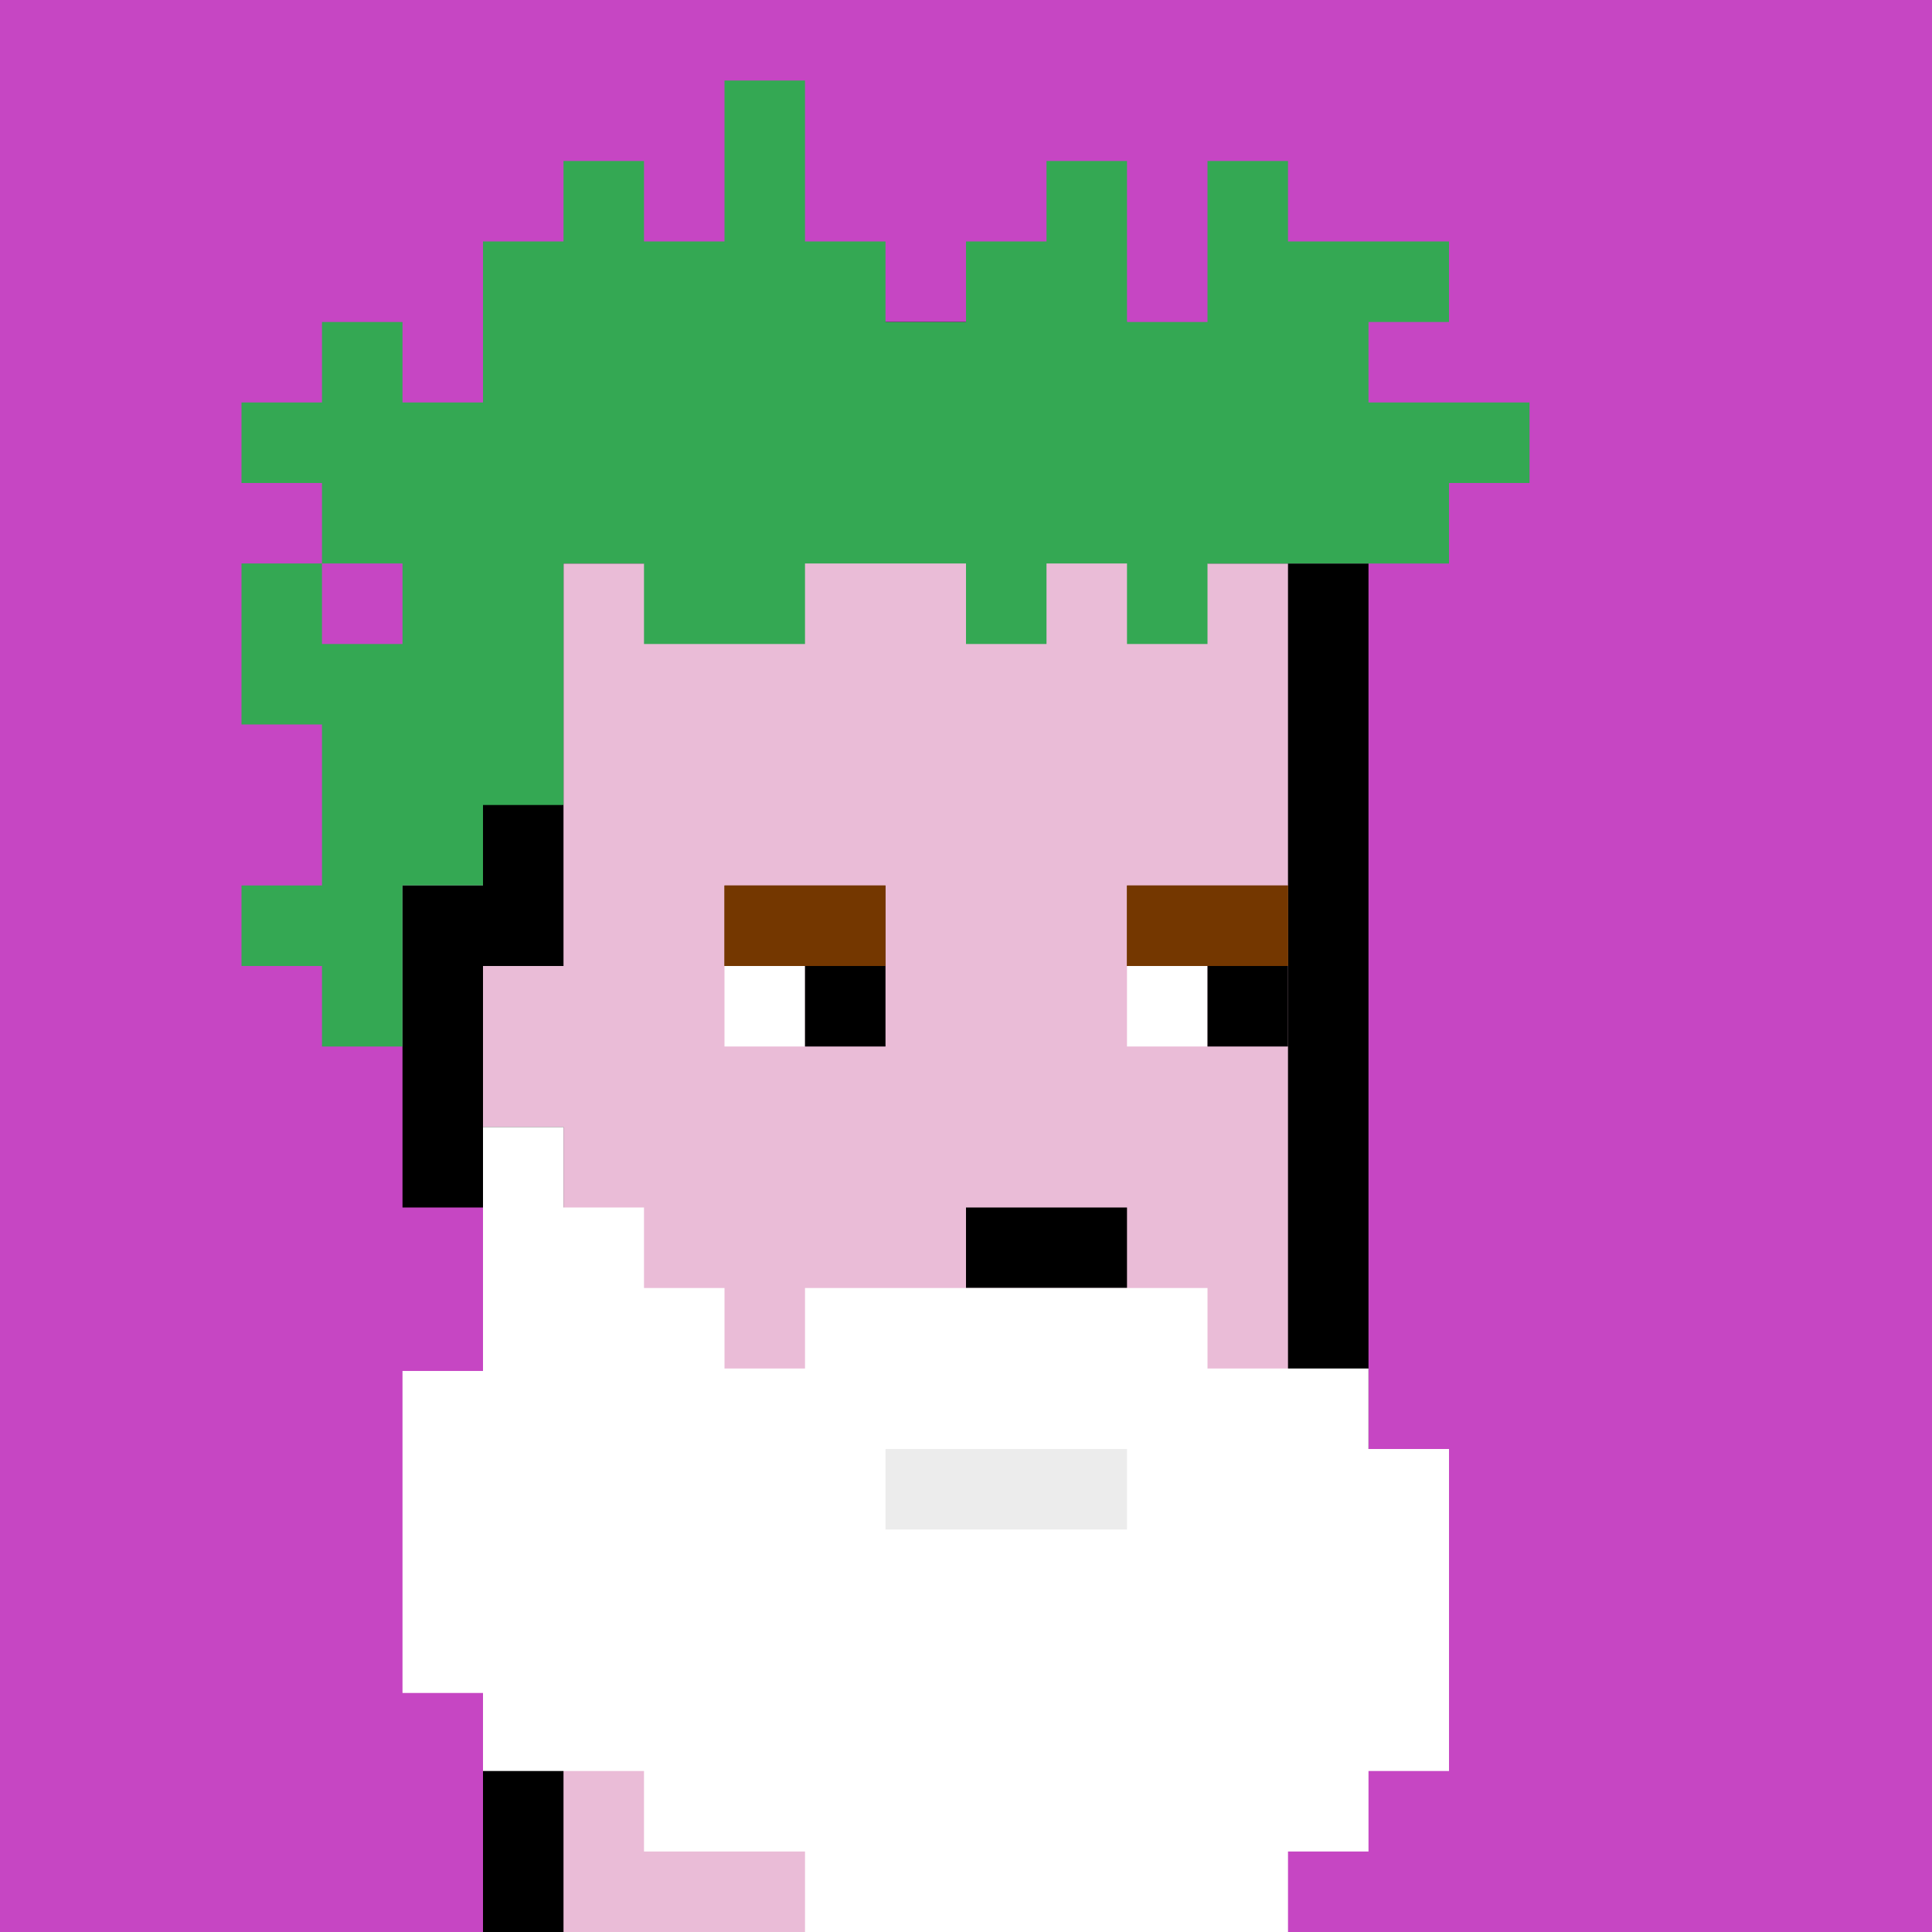
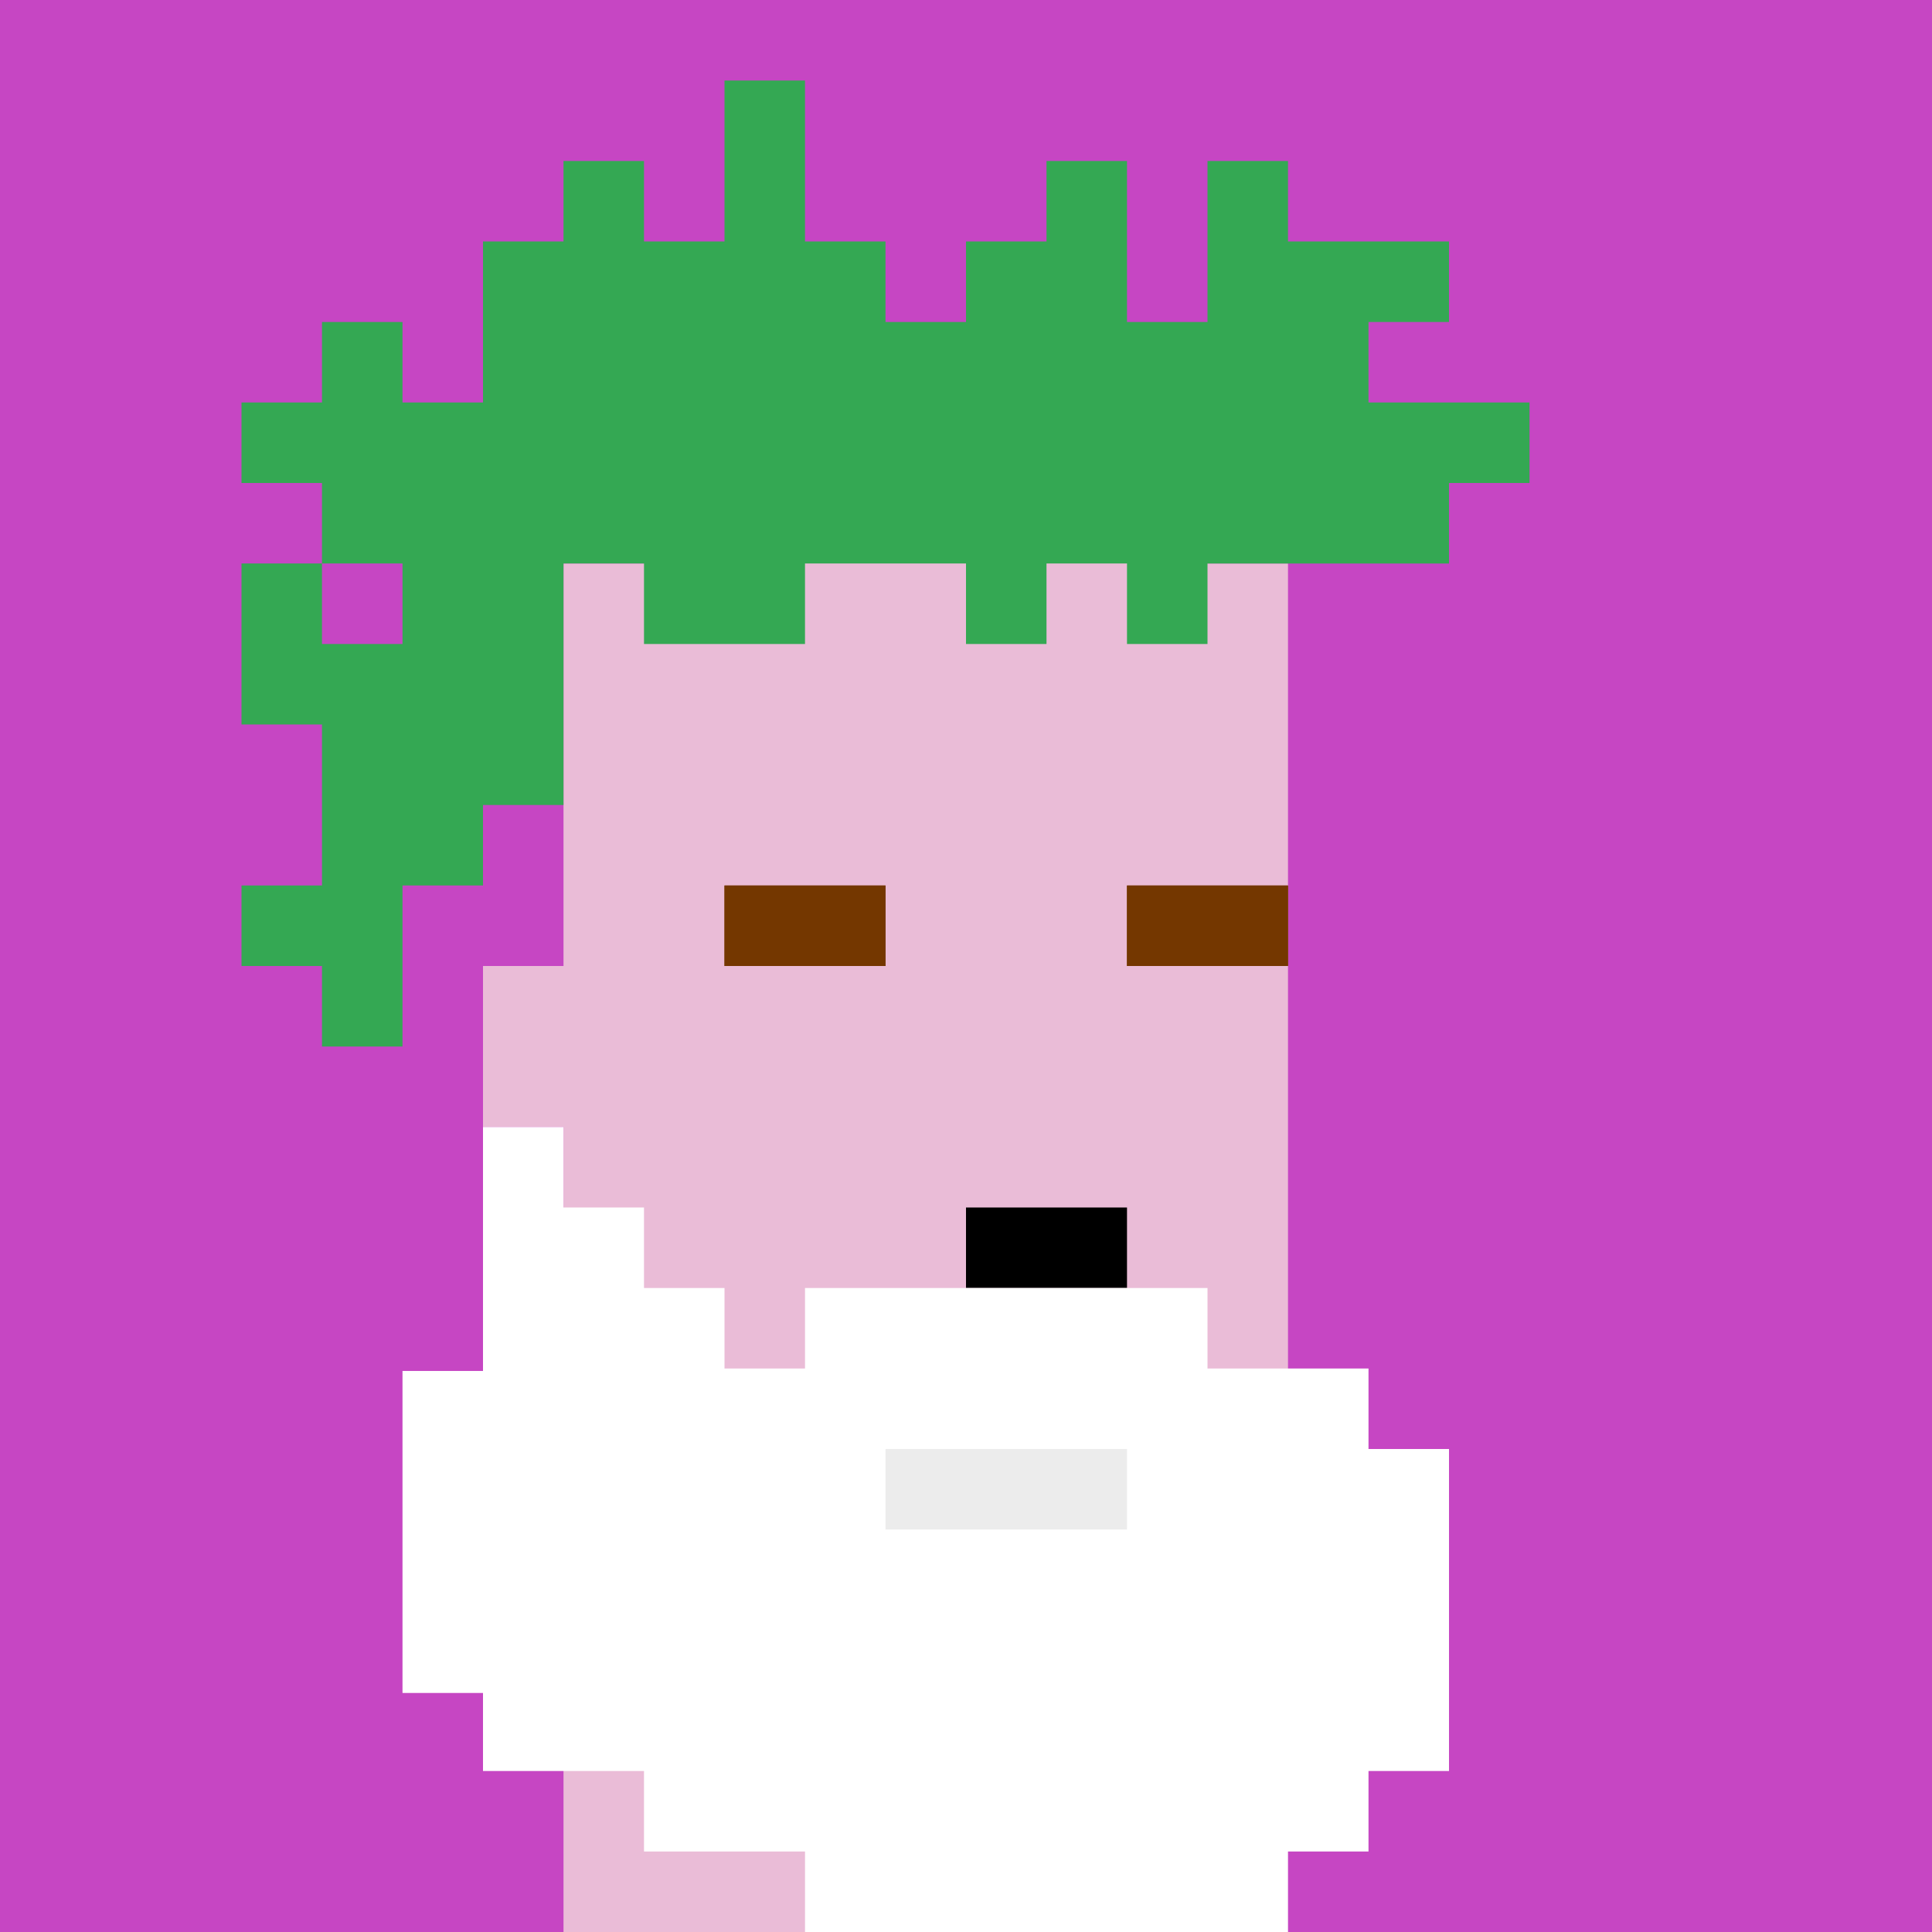
<svg xmlns="http://www.w3.org/2000/svg" width="480" height="480" viewBox="0 0 480 480" fill="none">
  <path d="M0 0H480V480H0V0Z" fill="#C646C3" />
-   <path d="M120 300H100V220H120V140H140V120H160V100H180V80H280V100H300V120H320V140H340V380H320V400H300V420H280V440H260V480H211H120V300Z" fill="black" />
  <path d="M140 280H120V240H140V140H160V120H180V100H280V120H300V140H320V380H300V400H280V420H220L219.5 400.5L200 400V420H220V440H240V480H140V280Z" fill="#EABCD7" />
  <path d="M280 220H320V240H280V220Z" fill="#743700" />
  <path d="M180 220H220V240H180V220Z" fill="#743700" />
  <path d="M240 300H280V320H240V300Z" fill="black" />
  <path d="M79.999 239.999H60V219.999H80L79.999 179.999H60V139.999H79.999V159.999H100V139.999H79.999V119.999H60V99.999H79.999V79.999H100V99.999H120V59.999H140V39.999H160V59.999H180V20H200V59.999H220V79.999H240V59.999H260V39.999H280V79.999H300V39.999H320V59.999H360V79.999H340V100H380V120H360V140H300V159.999H280V139.999H260V159.999H240V139.999H200V159.999H160V139.999H140V199.999H120V219.999H100V260H79.999V239.999Z" fill="#34A853" />
  <path d="M280 220H320V240H280V220Z" fill="#743700" />
  <path d="M180 220H220V240H180V220Z" fill="#743700" />
-   <path d="M180 240H200V260H180V240Z" fill="white" />
-   <path d="M280 240H300V260H280V240Z" fill="white" />
-   <path d="M200 240H220V260H200V240Z" fill="black" />
-   <path d="M300 240H320V260H300V240Z" fill="black" />
-   <path d="M100 340.613H120V280H140V300H160V320H180V340H200V320H300V340H340V360H360V440H340V460H320V480H200V460H160V440H120V420.613H100V340.613Z" fill="white" />
+   <path d="M100 340.613H120V280H140V300H160V320H180V340H200V320H300V340H340V360H360V440H340V460H320V480H200V460H160V440H120V420.613H100Z" fill="white" />
  <path d="M220 360H280V380H220V360Z" fill="#ECECEC" />
</svg>